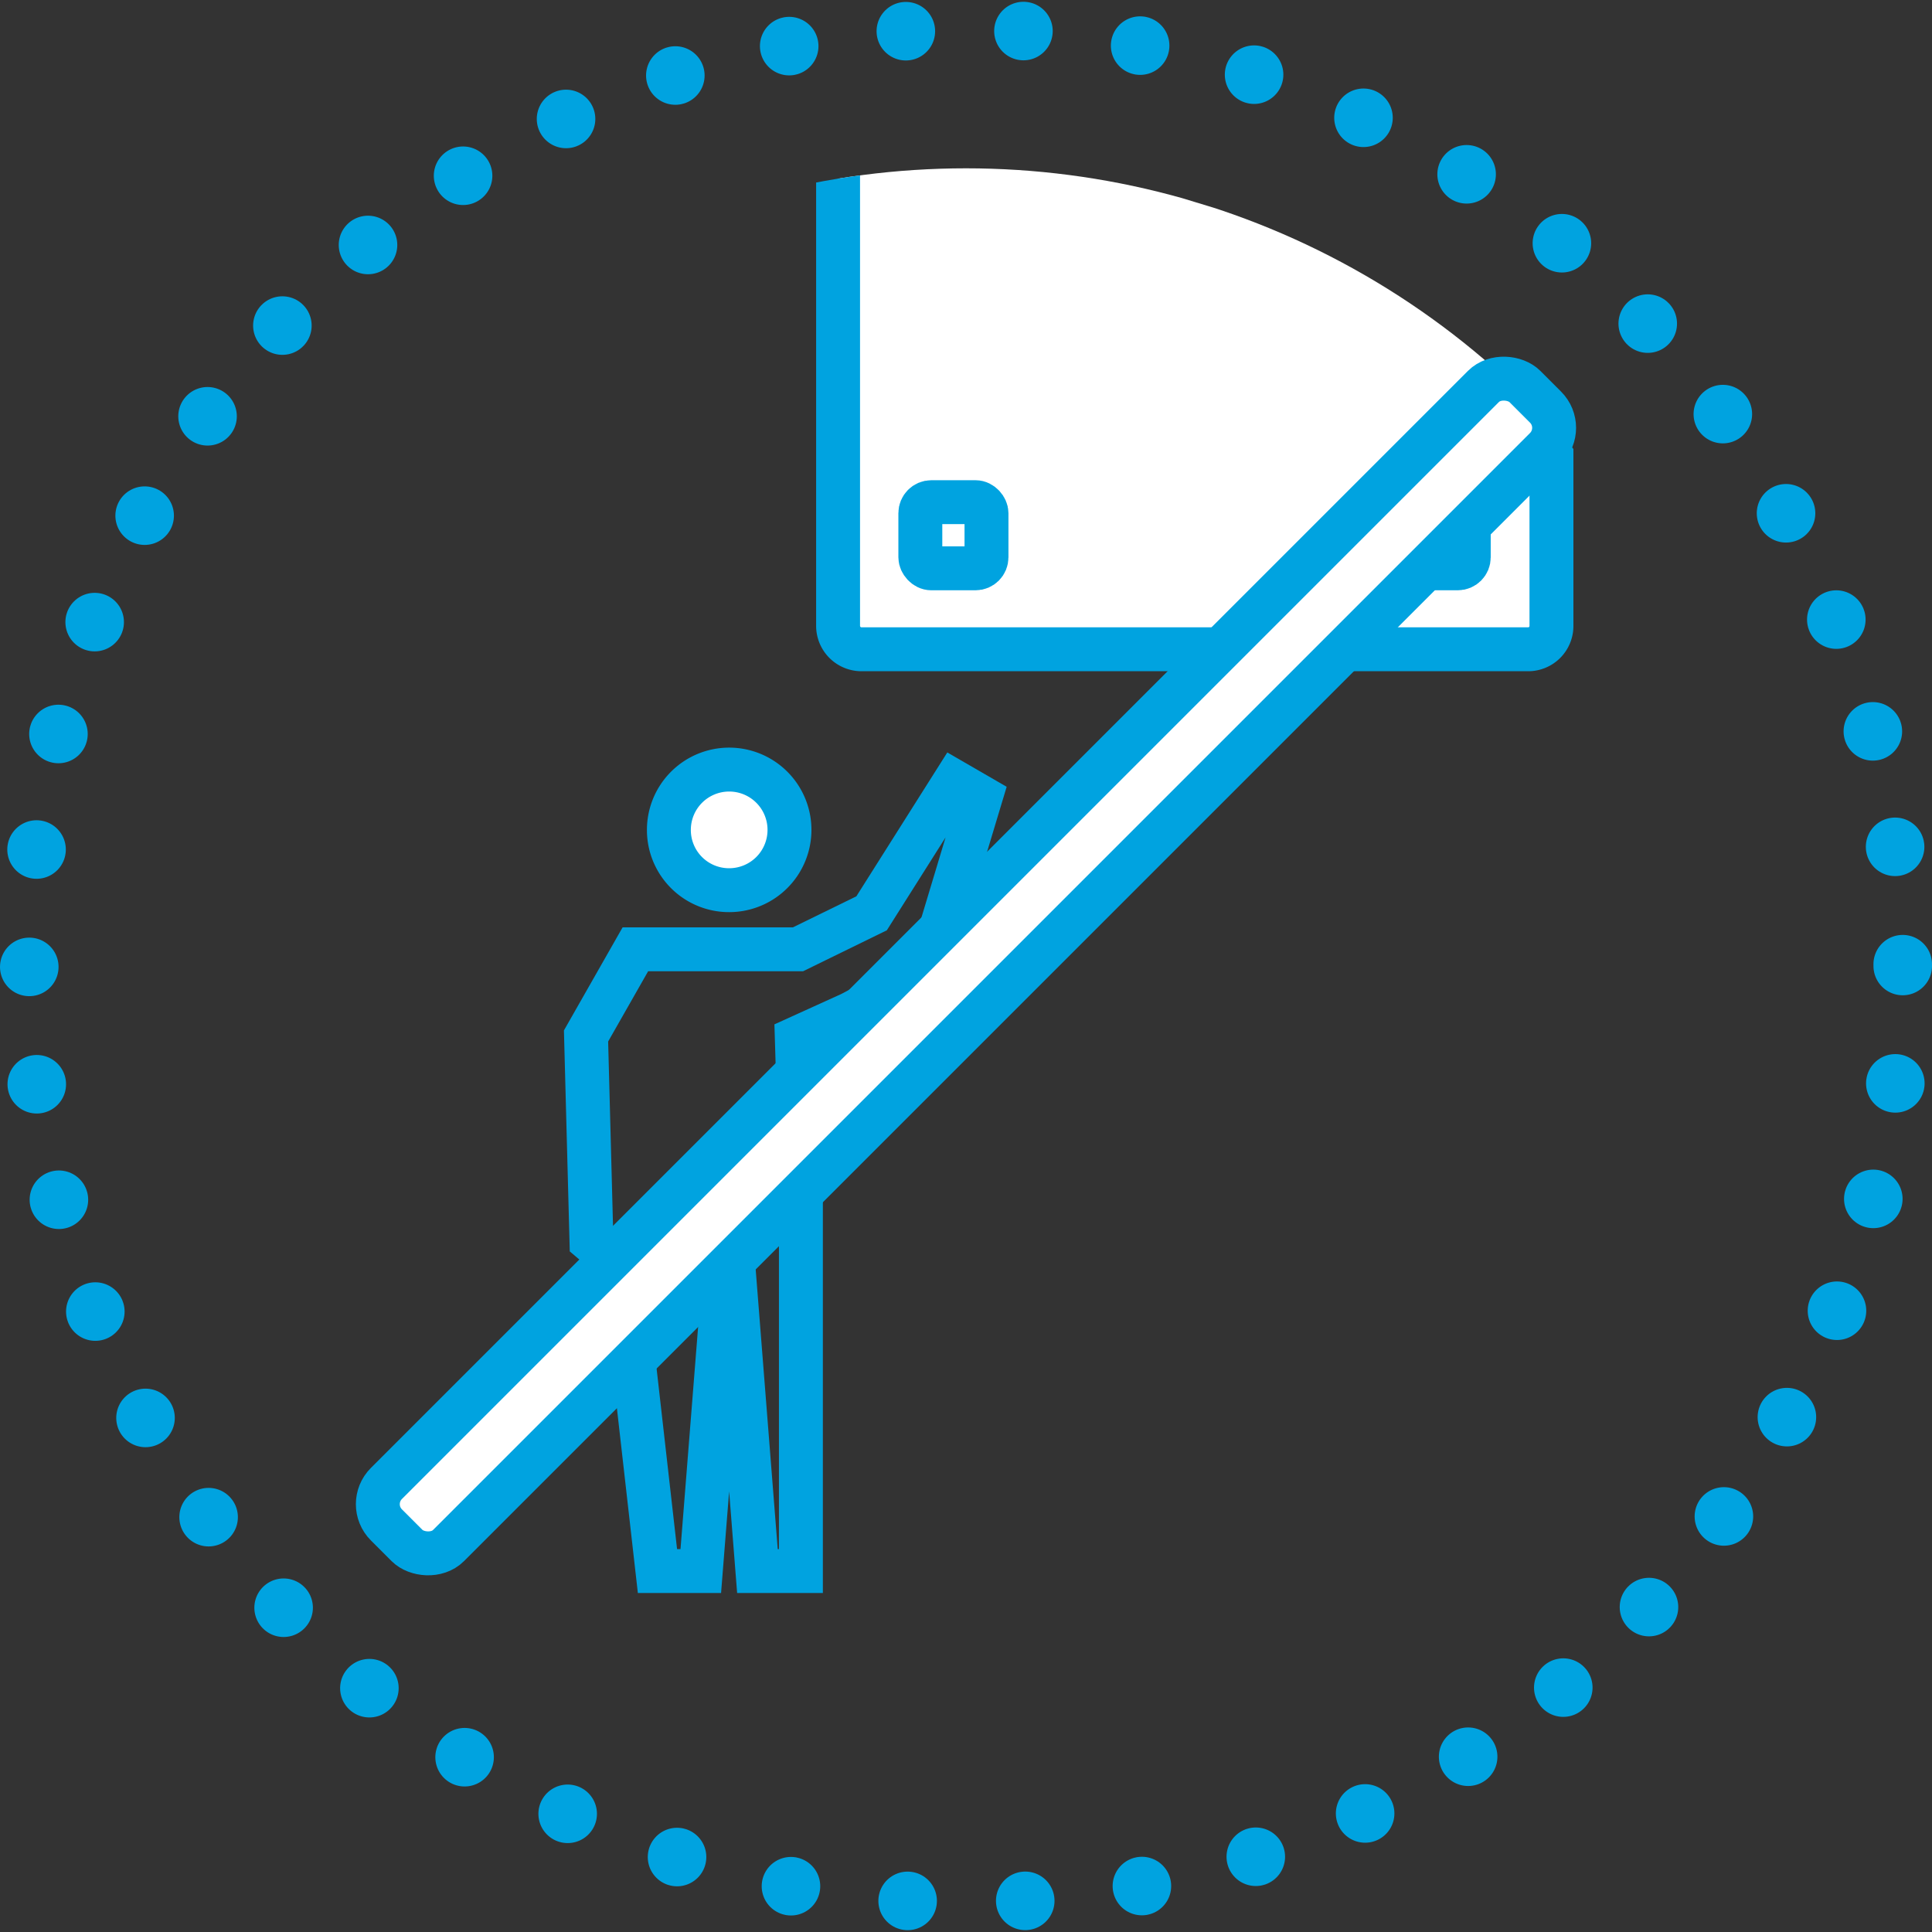
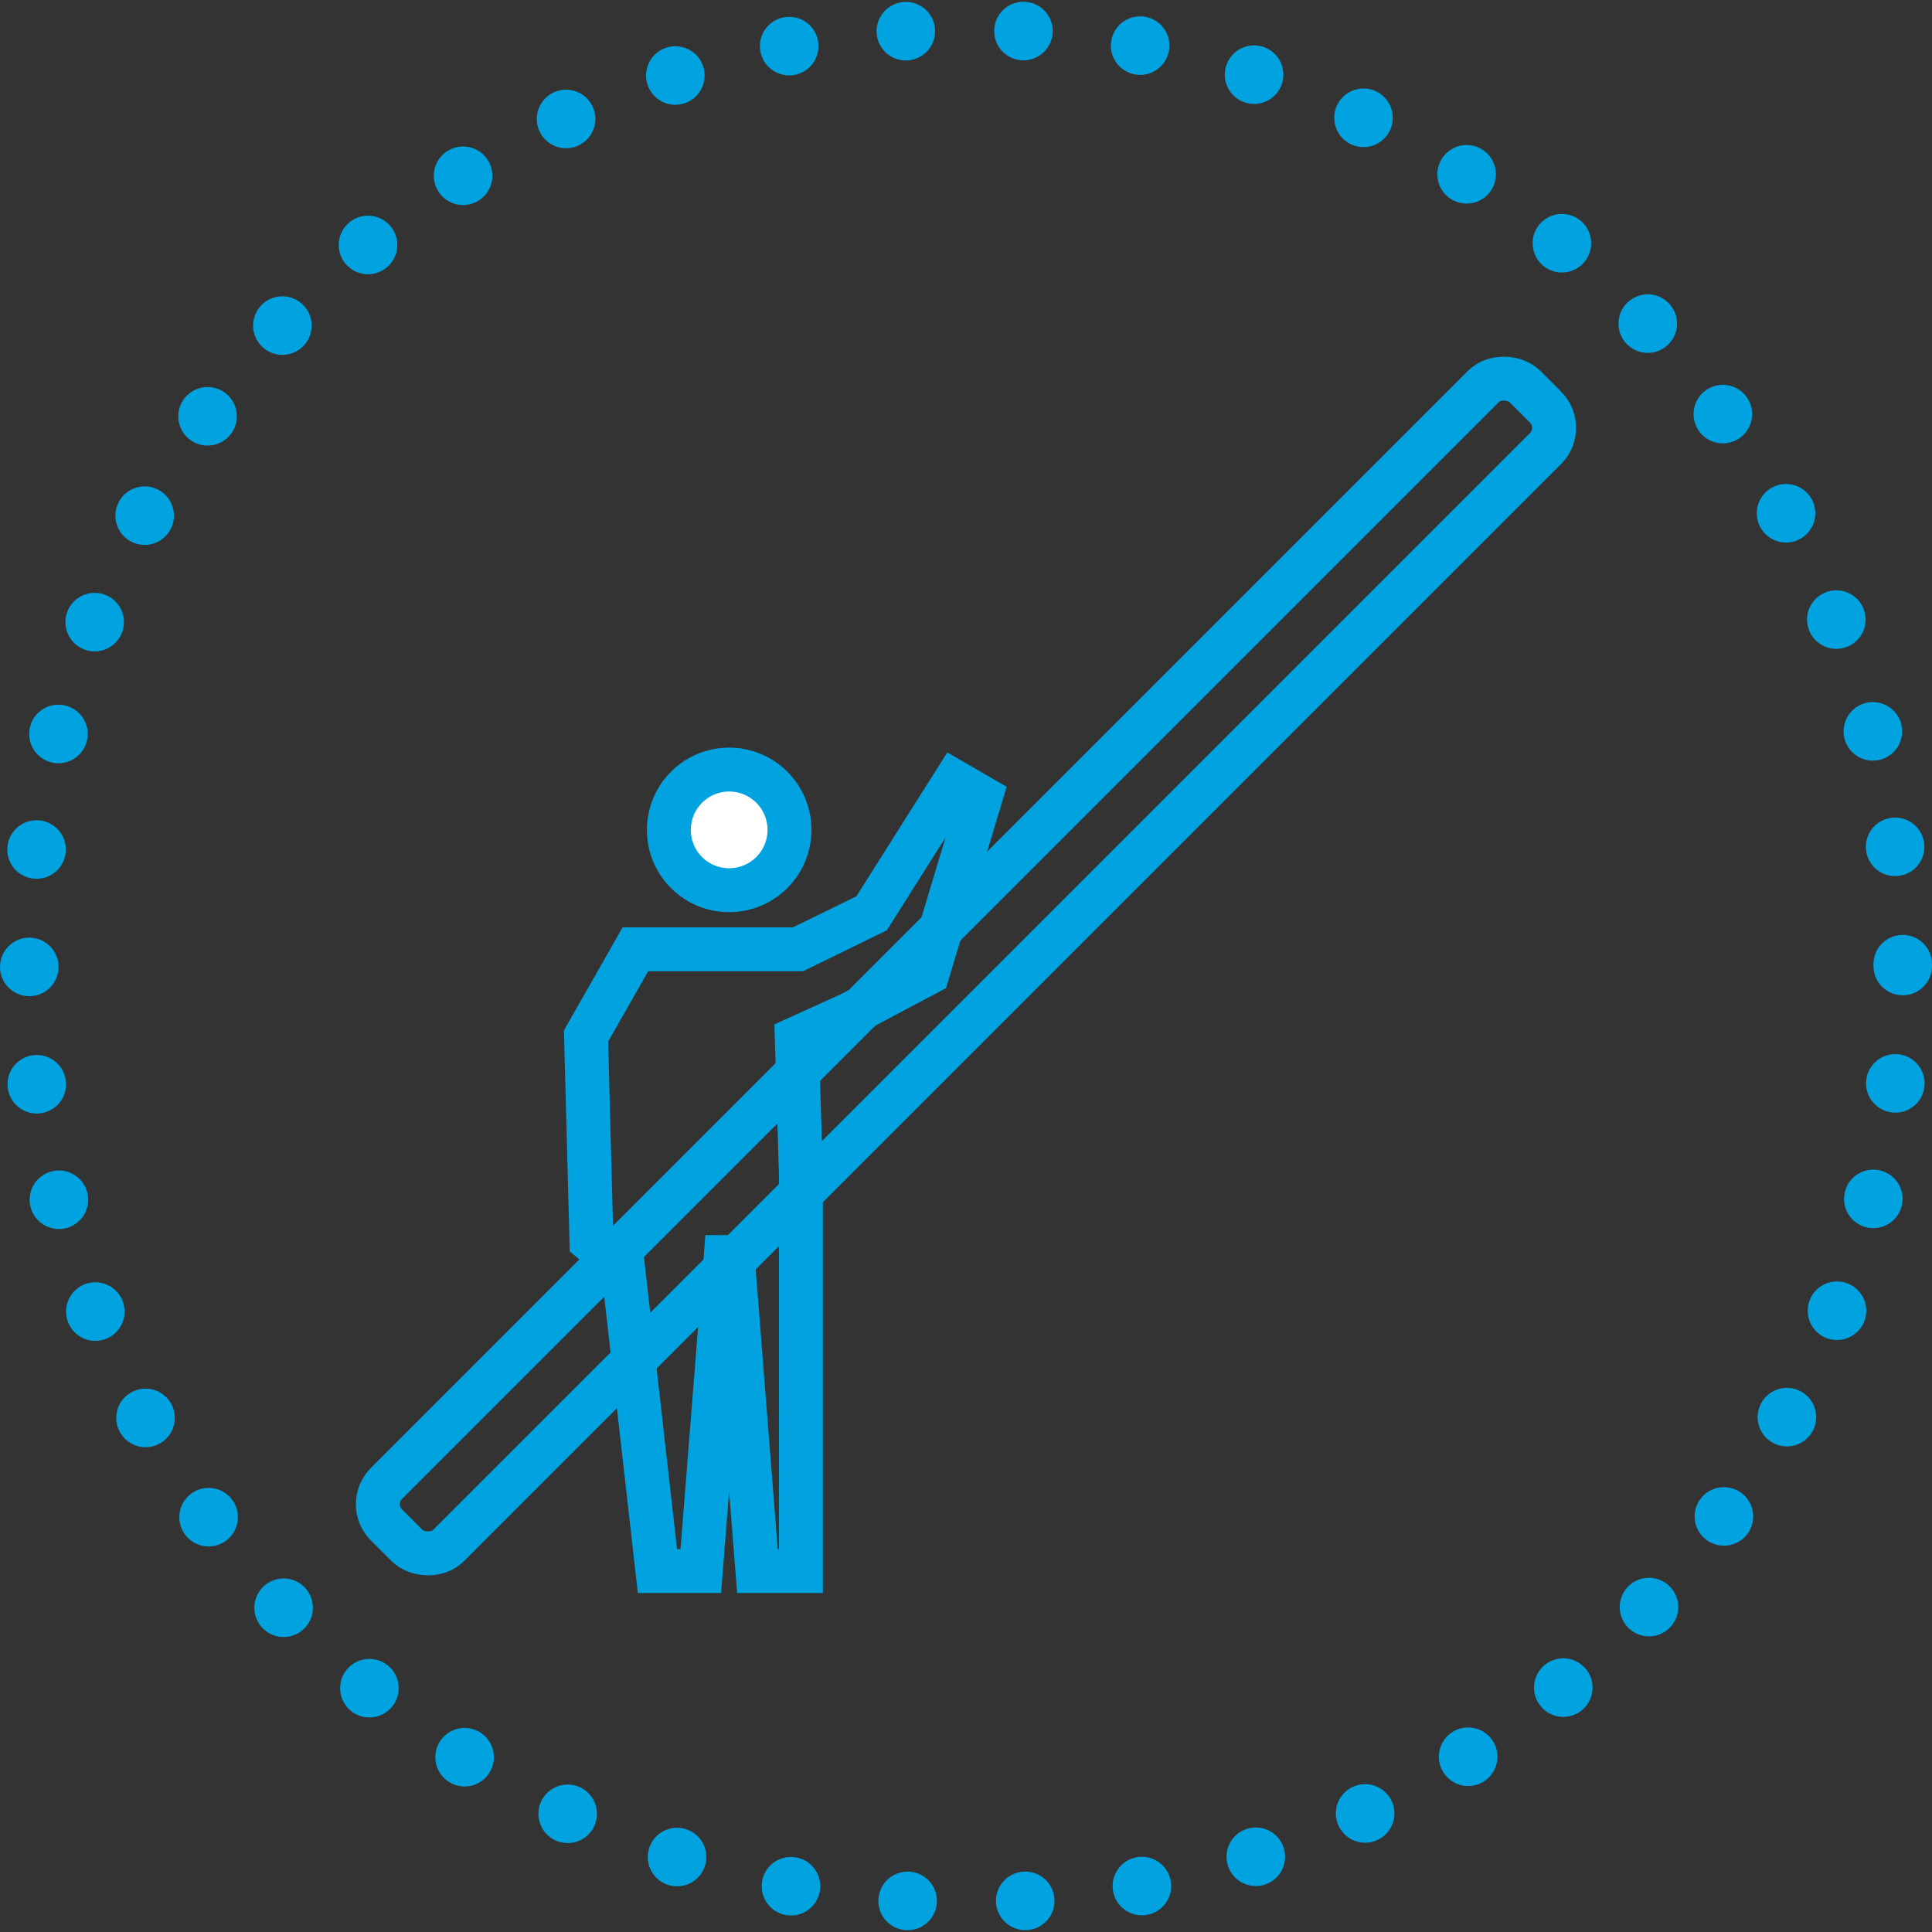
<svg xmlns="http://www.w3.org/2000/svg" viewBox="0 0 132 132">
  <rect x="0" y="0" width="132" height="132" fill="#333333" stroke="none" />
  <defs>
    <style>.cls-1,.cls-2,.cls-6{fill:none;}.cls-2,.cls-4,.cls-5,.cls-6{stroke:#00a3e0;}.cls-2,.cls-4{stroke-linecap:round;}.cls-2,.cls-5,.cls-6{stroke-miterlimit:10;}.cls-2{stroke-width:4px;stroke-dasharray:0 8.04;}.cls-3{clip-path:url(#clip-path);}.cls-4,.cls-5,.cls-7{fill:#fff;}.cls-4{stroke-linejoin:round;stroke-dasharray:0 0 150 6;}.cls-4,.cls-5,.cls-6{stroke-width:3px;}</style>
    <clipPath id="clip-path">
-       <circle class="cls-1" cx="66" cy="66" r="54.5" />
-     </clipPath>
+       </clipPath>
  </defs>
  <g id="Layer_2" data-name="Layer 2">
    <g id="Layer_1-2" data-name="Layer 1">
      <circle class="cls-2" cx="66" cy="66" r="64" />
      <g class="cls-3">
        <path class="cls-4" d="M106,21.21V42.76a1.59,1.59,0,0,1-1.59,1.6H58.86a1.6,1.6,0,0,1-1.6-1.6V6.39" />
        <rect class="cls-5" x="62.88" y="34.31" width="4.52" height="4.52" rx="0.75" />
-         <rect class="cls-5" x="95.83" y="34.31" width="4.52" height="4.52" rx="0.75" />
      </g>
      <polygon class="cls-6" points="67 54.46 63.38 66.48 58.14 69.26 54.44 70.94 54.72 80.18 54.72 107.34 51.75 107.34 50.06 85.89 49.58 85.89 47.88 107.34 44.92 107.34 42.57 86.62 40.41 84.79 40.04 70.78 43.41 64.86 54.52 64.86 59.55 62.4 65.22 53.43 67 54.46" />
      <path class="cls-5" d="M49.82,60.82A4.12,4.12,0,1,0,45.7,56.7,4.11,4.11,0,0,0,49.82,60.82Z" />
-       <rect class="cls-7" x="11" y="63" width="110" height="6" rx="2" transform="translate(-27.34 66) rotate(-45)" />
      <rect class="cls-6" x="11" y="63" width="110" height="6" rx="2" transform="translate(-27.34 66) rotate(-45)" />
    </g>
  </g>
</svg>